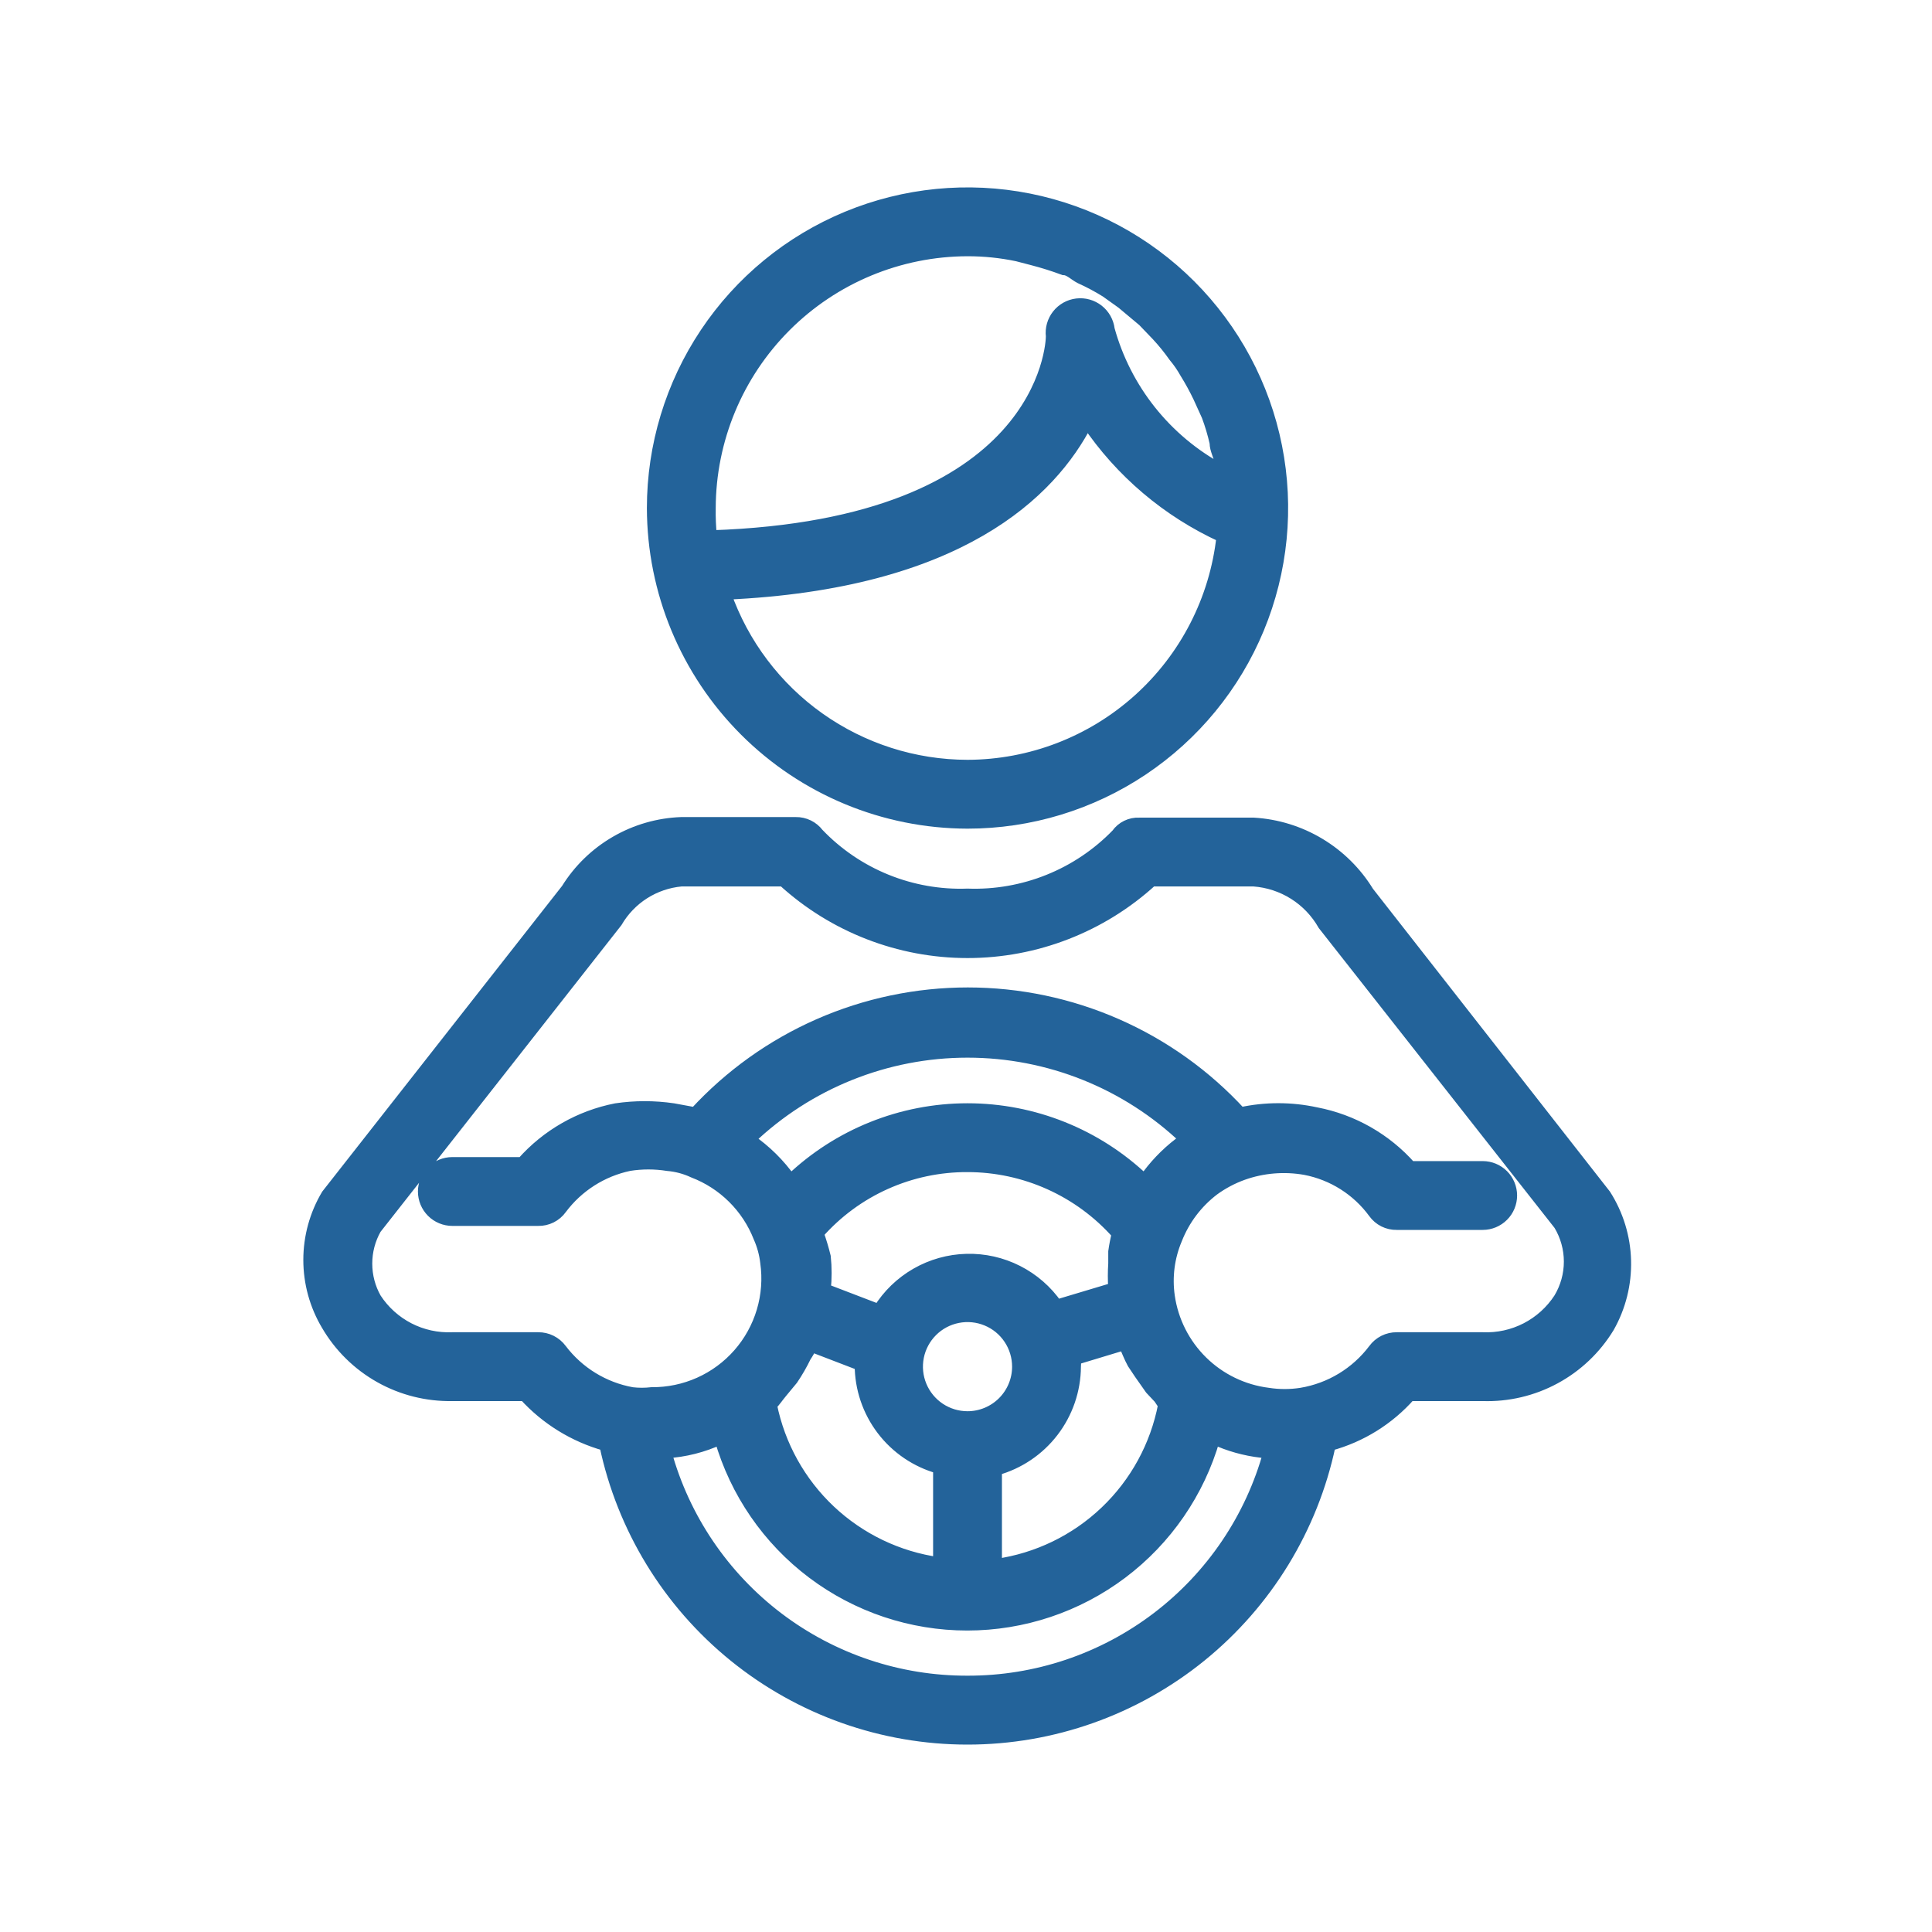
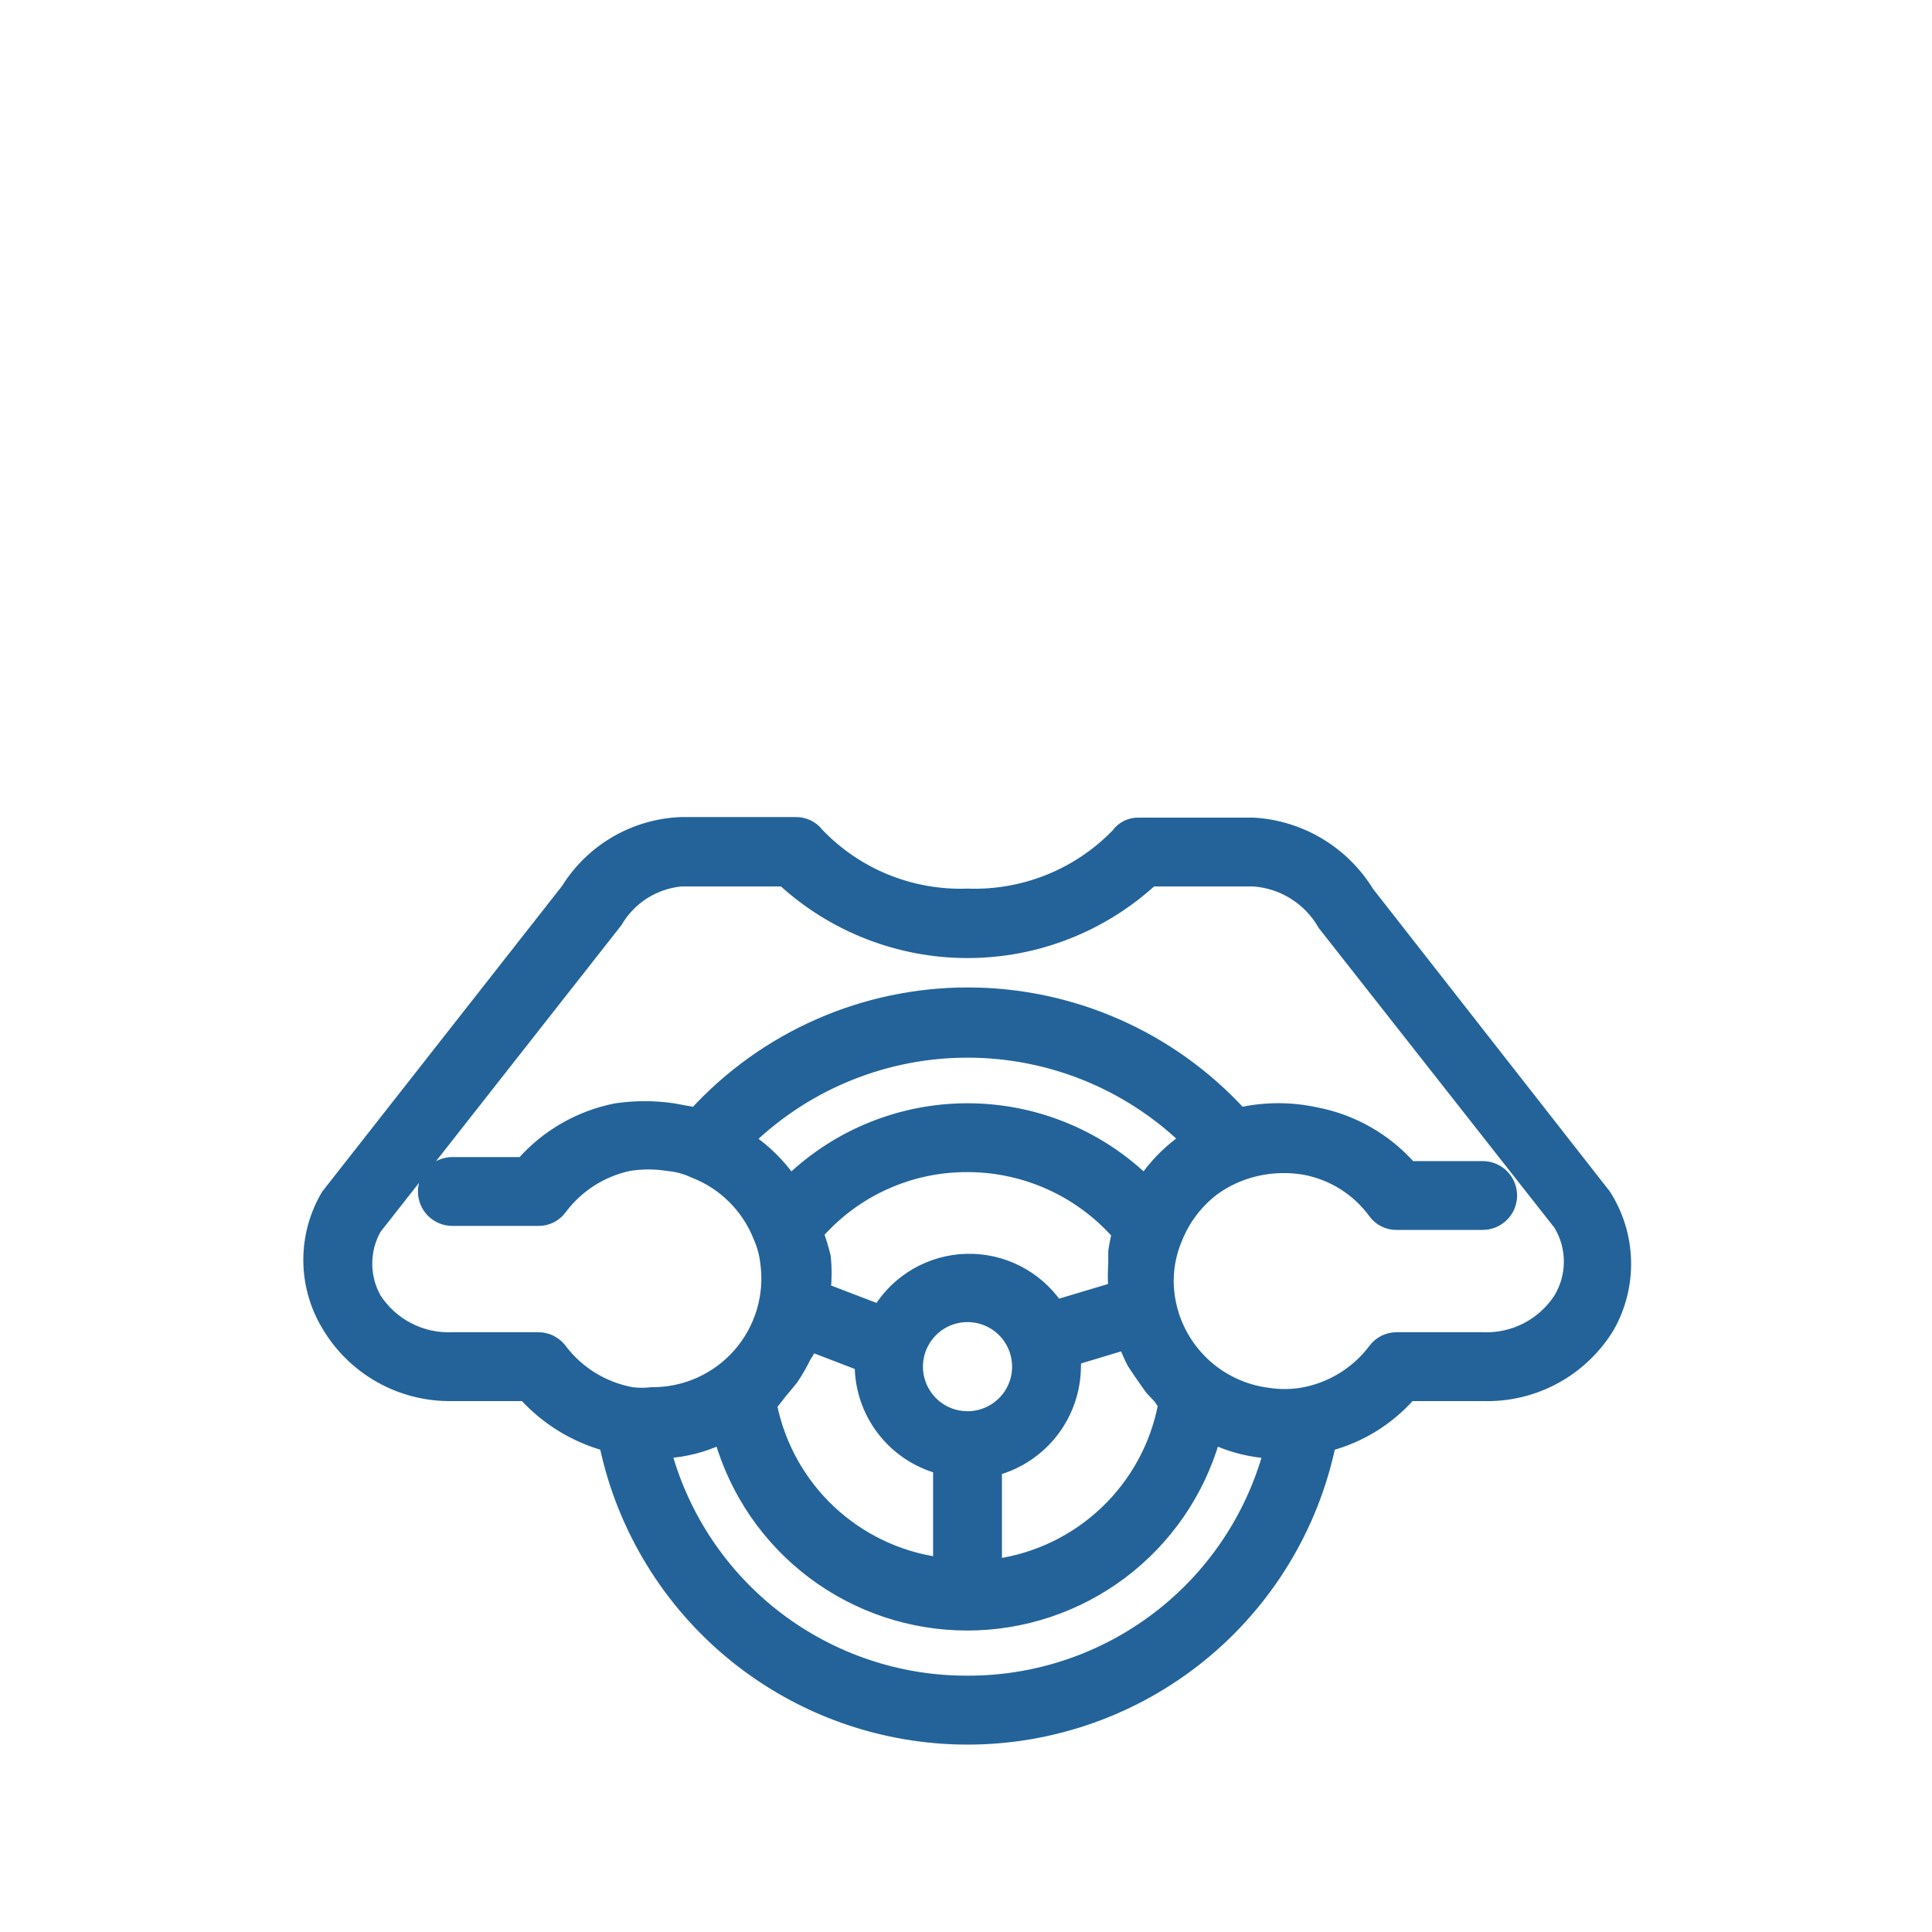
<svg xmlns="http://www.w3.org/2000/svg" width="100" height="100" viewBox="0 0 100 100" fill="none">
-   <path d="M50.079 42.591C53.302 42.591 56.452 41.635 59.132 39.845C61.812 38.054 63.901 35.509 65.134 32.532C66.367 29.554 66.69 26.277 66.061 23.116C65.433 19.955 63.88 17.052 61.602 14.773C59.323 12.494 56.419 10.942 53.258 10.313C50.097 9.684 46.821 10.007 43.843 11.24C40.865 12.474 38.32 14.562 36.53 17.242C34.739 19.922 33.783 23.073 33.783 26.296C33.791 30.615 35.511 34.755 38.565 37.809C41.619 40.864 45.76 42.583 50.079 42.591ZM50.079 39.628C47.327 39.625 44.644 38.768 42.4 37.176C40.155 35.584 38.459 33.336 37.546 30.74C49.635 30.206 54.405 25.495 56.271 21.851C58.011 24.433 60.431 26.484 63.264 27.777C62.907 31.027 61.365 34.033 58.933 36.219C56.501 38.405 53.349 39.619 50.079 39.628ZM50.079 12.963C50.945 12.962 51.809 13.051 52.657 13.229L53.456 13.437C53.998 13.578 54.532 13.746 55.056 13.941C55.353 13.941 55.619 14.237 55.916 14.385C56.375 14.592 56.821 14.83 57.249 15.096L58.078 15.689L59.175 16.607L59.886 17.348C60.207 17.692 60.504 18.059 60.775 18.444C60.999 18.711 61.197 18.999 61.367 19.303C61.617 19.705 61.844 20.121 62.049 20.548L62.493 21.525C62.663 21.98 62.801 22.445 62.908 22.918C62.908 23.273 63.115 23.599 63.175 23.955C63.16 24.073 63.16 24.192 63.175 24.31C61.773 23.551 60.539 22.517 59.546 21.27C58.553 20.023 57.822 18.588 57.397 17.052C57.35 16.659 57.149 16.3 56.837 16.056C56.526 15.812 56.131 15.701 55.738 15.748C55.345 15.795 54.987 15.996 54.742 16.308C54.498 16.619 54.387 17.014 54.434 17.407C54.434 17.792 54.049 27.184 36.806 27.747C36.757 27.265 36.737 26.78 36.746 26.296C36.754 22.762 38.161 19.375 40.66 16.877C43.159 14.378 46.545 12.971 50.079 12.963Z" fill="#23639A" stroke="#23639A" stroke-width="0.6" />
  <path d="M83.084 61.849L70.818 46.176C70.19 45.15 69.323 44.291 68.291 43.672C67.26 43.053 66.094 42.692 64.893 42.621H58.967C58.742 42.609 58.519 42.655 58.317 42.754C58.115 42.852 57.941 43 57.812 43.184C56.812 44.215 55.608 45.025 54.275 45.56C52.943 46.096 51.514 46.346 50.078 46.294C48.641 46.346 47.209 46.093 45.876 45.552C44.543 45.011 43.34 44.194 42.346 43.154C42.211 42.976 42.036 42.832 41.835 42.734C41.634 42.637 41.413 42.587 41.19 42.591H35.264C34.071 42.634 32.906 42.971 31.873 43.57C30.839 44.169 29.969 45.013 29.339 46.028L16.925 61.849C16.319 62.867 16 64.028 16 65.212C16 66.396 16.319 67.558 16.925 68.575C17.584 69.705 18.533 70.639 19.673 71.279C20.814 71.92 22.105 72.244 23.413 72.219H27.146C28.269 73.454 29.717 74.347 31.324 74.797C32.233 79.097 34.593 82.954 38.007 85.722C41.422 88.49 45.683 90 50.078 90C54.474 90 58.736 88.49 62.15 85.722C65.564 82.954 67.924 79.097 68.833 74.797C70.438 74.362 71.88 73.466 72.981 72.219H76.744C78.045 72.262 79.335 71.958 80.48 71.338C81.625 70.719 82.585 69.806 83.262 68.693C83.857 67.644 84.155 66.453 84.124 65.247C84.093 64.041 83.733 62.866 83.084 61.849ZM50.078 87.033C46.536 87.044 43.089 85.889 40.267 83.748C37.446 81.606 35.407 78.597 34.465 75.182C35.439 75.125 36.394 74.883 37.279 74.471C38.077 77.245 39.756 79.684 42.062 81.421C44.368 83.157 47.177 84.096 50.064 84.096C52.95 84.096 55.759 83.157 58.065 81.421C60.371 79.684 62.05 77.245 62.848 74.471C63.617 74.824 64.437 75.054 65.278 75.152H65.693C64.756 78.572 62.719 81.589 59.897 83.736C57.075 85.883 53.625 87.042 50.078 87.033ZM60.241 72.723C59.836 74.834 58.782 76.765 57.225 78.247C55.669 79.729 53.688 80.688 51.56 80.989V76.071C52.729 75.748 53.761 75.053 54.499 74.09C55.237 73.128 55.641 71.951 55.649 70.738C55.661 70.61 55.661 70.481 55.649 70.353L58.197 69.582C58.345 69.908 58.463 70.234 58.641 70.56L58.997 71.093L59.559 71.893L60.004 72.367L60.241 72.723ZM39.916 72.723C40.123 72.515 40.272 72.278 40.449 72.071L41.012 71.39C41.268 71.011 41.496 70.615 41.694 70.204C41.811 70.037 41.91 69.859 41.99 69.671L44.538 70.649C44.539 71.859 44.937 73.036 45.67 73.999C46.403 74.962 47.431 75.658 48.597 75.982V80.9C46.481 80.605 44.51 79.659 42.954 78.194C41.399 76.729 40.337 74.817 39.916 72.723ZM42.346 63.834C43.313 62.739 44.503 61.862 45.837 61.265C47.171 60.667 48.617 60.361 50.078 60.368C51.546 60.368 52.997 60.68 54.335 61.283C55.673 61.885 56.868 62.765 57.841 63.864C57.765 64.167 57.706 64.473 57.663 64.782C57.663 64.99 57.663 65.197 57.663 65.405C57.634 65.829 57.634 66.254 57.663 66.679L54.7 67.567C54.18 66.816 53.48 66.206 52.664 65.792C51.849 65.378 50.943 65.174 50.029 65.198C49.115 65.221 48.221 65.472 47.428 65.927C46.635 66.382 45.968 67.027 45.486 67.805L42.701 66.738C42.76 66.177 42.76 65.611 42.701 65.049C42.603 64.648 42.485 64.253 42.346 63.864V63.834ZM50.078 73.345C49.563 73.345 49.059 73.192 48.63 72.906C48.201 72.619 47.867 72.212 47.67 71.736C47.472 71.259 47.421 70.735 47.521 70.229C47.622 69.723 47.87 69.259 48.235 68.894C48.599 68.529 49.064 68.281 49.57 68.181C50.076 68.08 50.6 68.132 51.076 68.329C51.553 68.526 51.96 68.86 52.246 69.289C52.533 69.718 52.686 70.222 52.686 70.738C52.686 71.429 52.411 72.092 51.922 72.581C51.433 73.07 50.77 73.345 50.078 73.345ZM59.234 61.079C56.769 58.721 53.489 57.405 50.078 57.405C46.668 57.405 43.388 58.721 40.923 61.079C40.343 60.257 39.621 59.544 38.79 58.975C41.829 56.067 45.872 54.444 50.078 54.444C54.285 54.444 58.328 56.067 61.367 58.975C61.254 59.038 61.145 59.107 61.041 59.183C60.343 59.717 59.734 60.357 59.234 61.079ZM80.714 67.212C80.287 67.868 79.696 68.402 79 68.761C78.304 69.119 77.526 69.29 76.744 69.256H72.3C72.069 69.254 71.842 69.306 71.635 69.409C71.429 69.513 71.251 69.663 71.115 69.849C70.2 71.064 68.852 71.881 67.352 72.13C66.782 72.219 66.203 72.219 65.633 72.13C64.345 71.968 63.146 71.388 62.22 70.478C61.294 69.567 60.692 68.379 60.508 67.094C60.364 66.089 60.497 65.065 60.893 64.131C61.289 63.121 61.956 62.24 62.819 61.583C63.282 61.246 63.791 60.977 64.33 60.783C65.365 60.416 66.478 60.324 67.559 60.516C68.986 60.79 70.257 61.595 71.115 62.768C71.249 62.955 71.427 63.107 71.634 63.211C71.84 63.314 72.069 63.365 72.3 63.36H76.744C77.137 63.36 77.513 63.204 77.791 62.926C78.069 62.649 78.225 62.272 78.225 61.879C78.225 61.486 78.069 61.109 77.791 60.831C77.513 60.554 77.137 60.398 76.744 60.398H73.011C71.734 58.954 70.015 57.974 68.122 57.612C66.834 57.331 65.5 57.331 64.211 57.612C62.416 55.658 60.234 54.097 57.803 53.029C55.373 51.962 52.748 51.41 50.093 51.41C47.439 51.41 44.813 51.962 42.383 53.029C39.953 54.097 37.771 55.658 35.975 57.612L34.85 57.405C33.867 57.26 32.869 57.26 31.887 57.405C30.005 57.773 28.297 58.752 27.028 60.19H23.413C23.02 60.19 22.643 60.346 22.366 60.624C22.088 60.902 21.932 61.279 21.932 61.672C21.932 62.064 22.088 62.441 22.366 62.719C22.643 62.997 23.02 63.153 23.413 63.153H27.857C28.088 63.158 28.317 63.106 28.523 63.003C28.73 62.9 28.908 62.748 29.043 62.56C29.905 61.406 31.158 60.606 32.568 60.309C33.226 60.204 33.896 60.204 34.553 60.309C35.016 60.347 35.467 60.467 35.887 60.664C36.659 60.959 37.361 61.411 37.947 61.993C38.534 62.574 38.993 63.272 39.294 64.042C39.478 64.456 39.598 64.895 39.649 65.345C39.769 66.19 39.705 67.051 39.461 67.868C39.217 68.686 38.8 69.442 38.237 70.083C37.674 70.724 36.98 71.237 36.201 71.585C35.422 71.933 34.577 72.109 33.724 72.101C33.389 72.14 33.051 72.14 32.716 72.101C31.253 71.838 29.941 71.034 29.043 69.849C28.906 69.663 28.728 69.513 28.521 69.409C28.315 69.306 28.088 69.254 27.857 69.256H23.413C22.631 69.29 21.853 69.119 21.157 68.761C20.461 68.402 19.87 67.868 19.443 67.212C19.131 66.661 18.968 66.038 18.968 65.405C18.968 64.771 19.131 64.149 19.443 63.597L31.916 47.717C32.264 47.12 32.749 46.614 33.331 46.243C33.914 45.872 34.577 45.646 35.264 45.583H40.538C43.144 47.967 46.547 49.289 50.078 49.289C53.61 49.289 57.013 47.967 59.619 45.583H64.893C65.636 45.637 66.355 45.873 66.986 46.271C67.616 46.669 68.139 47.217 68.507 47.865L80.714 63.39C81.061 63.967 81.245 64.627 81.245 65.301C81.245 65.974 81.061 66.635 80.714 67.212Z" fill="#23639A" stroke="#23639A" stroke-width="0.6" />
</svg>